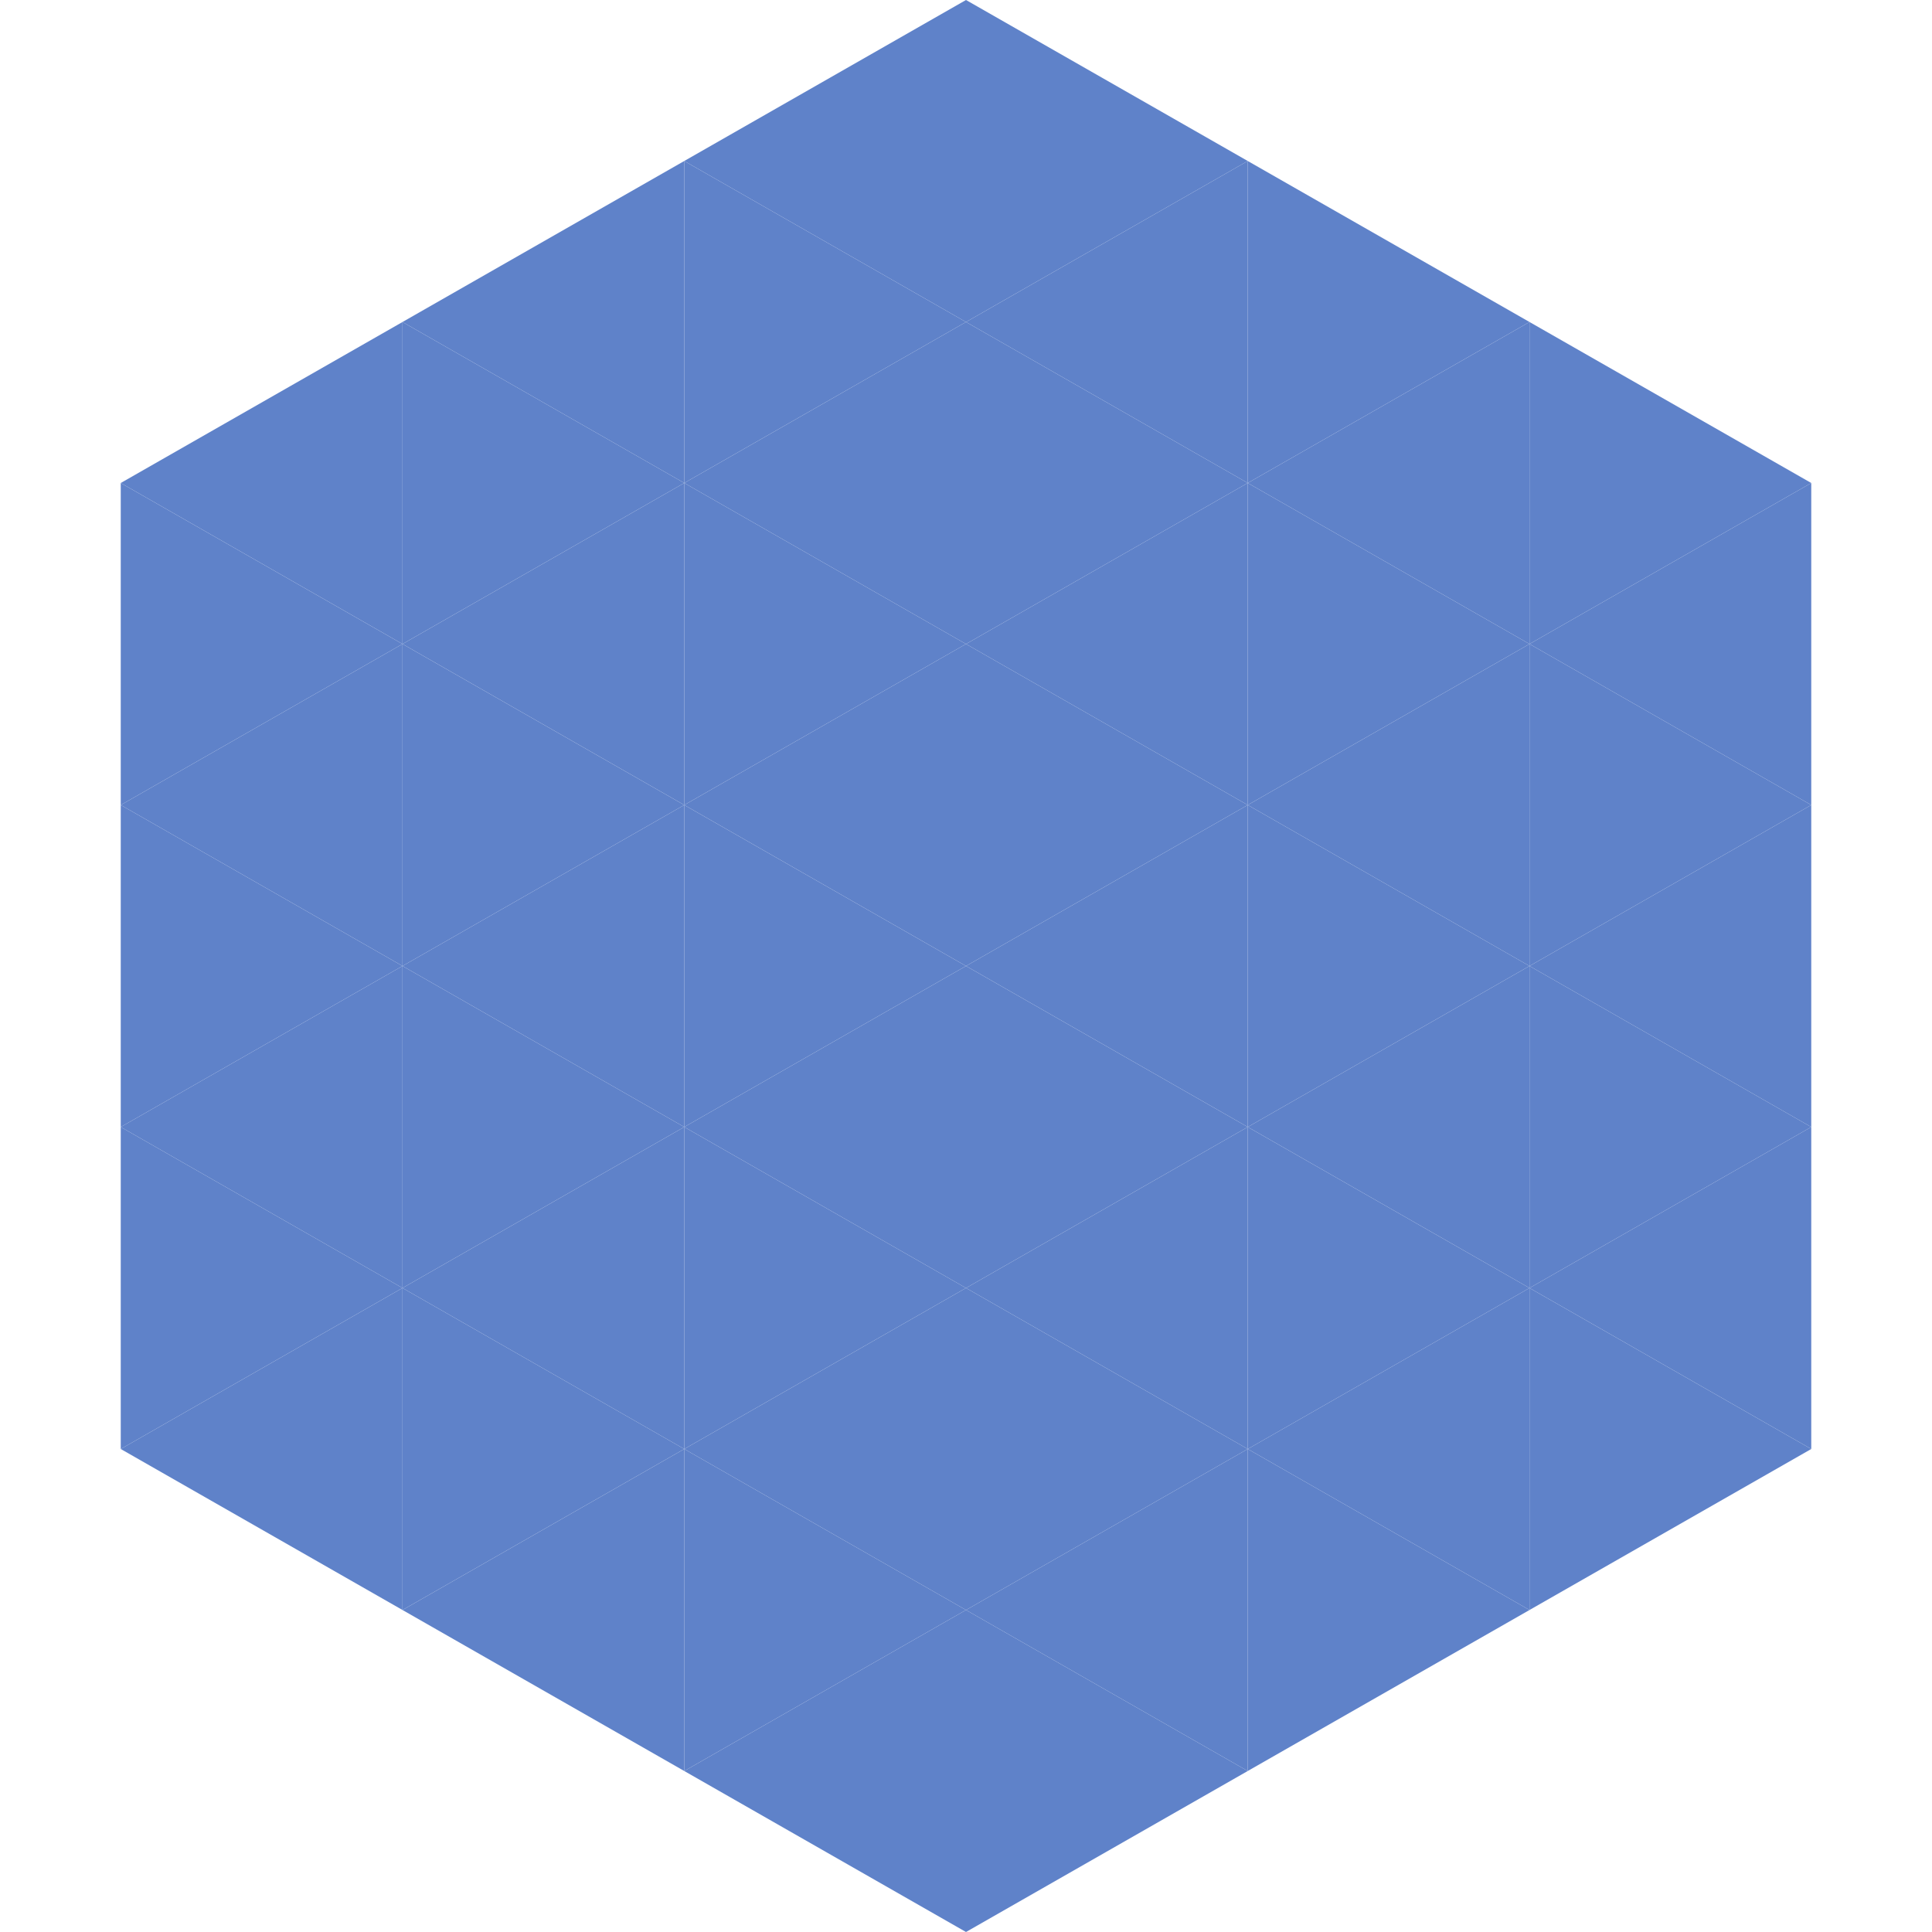
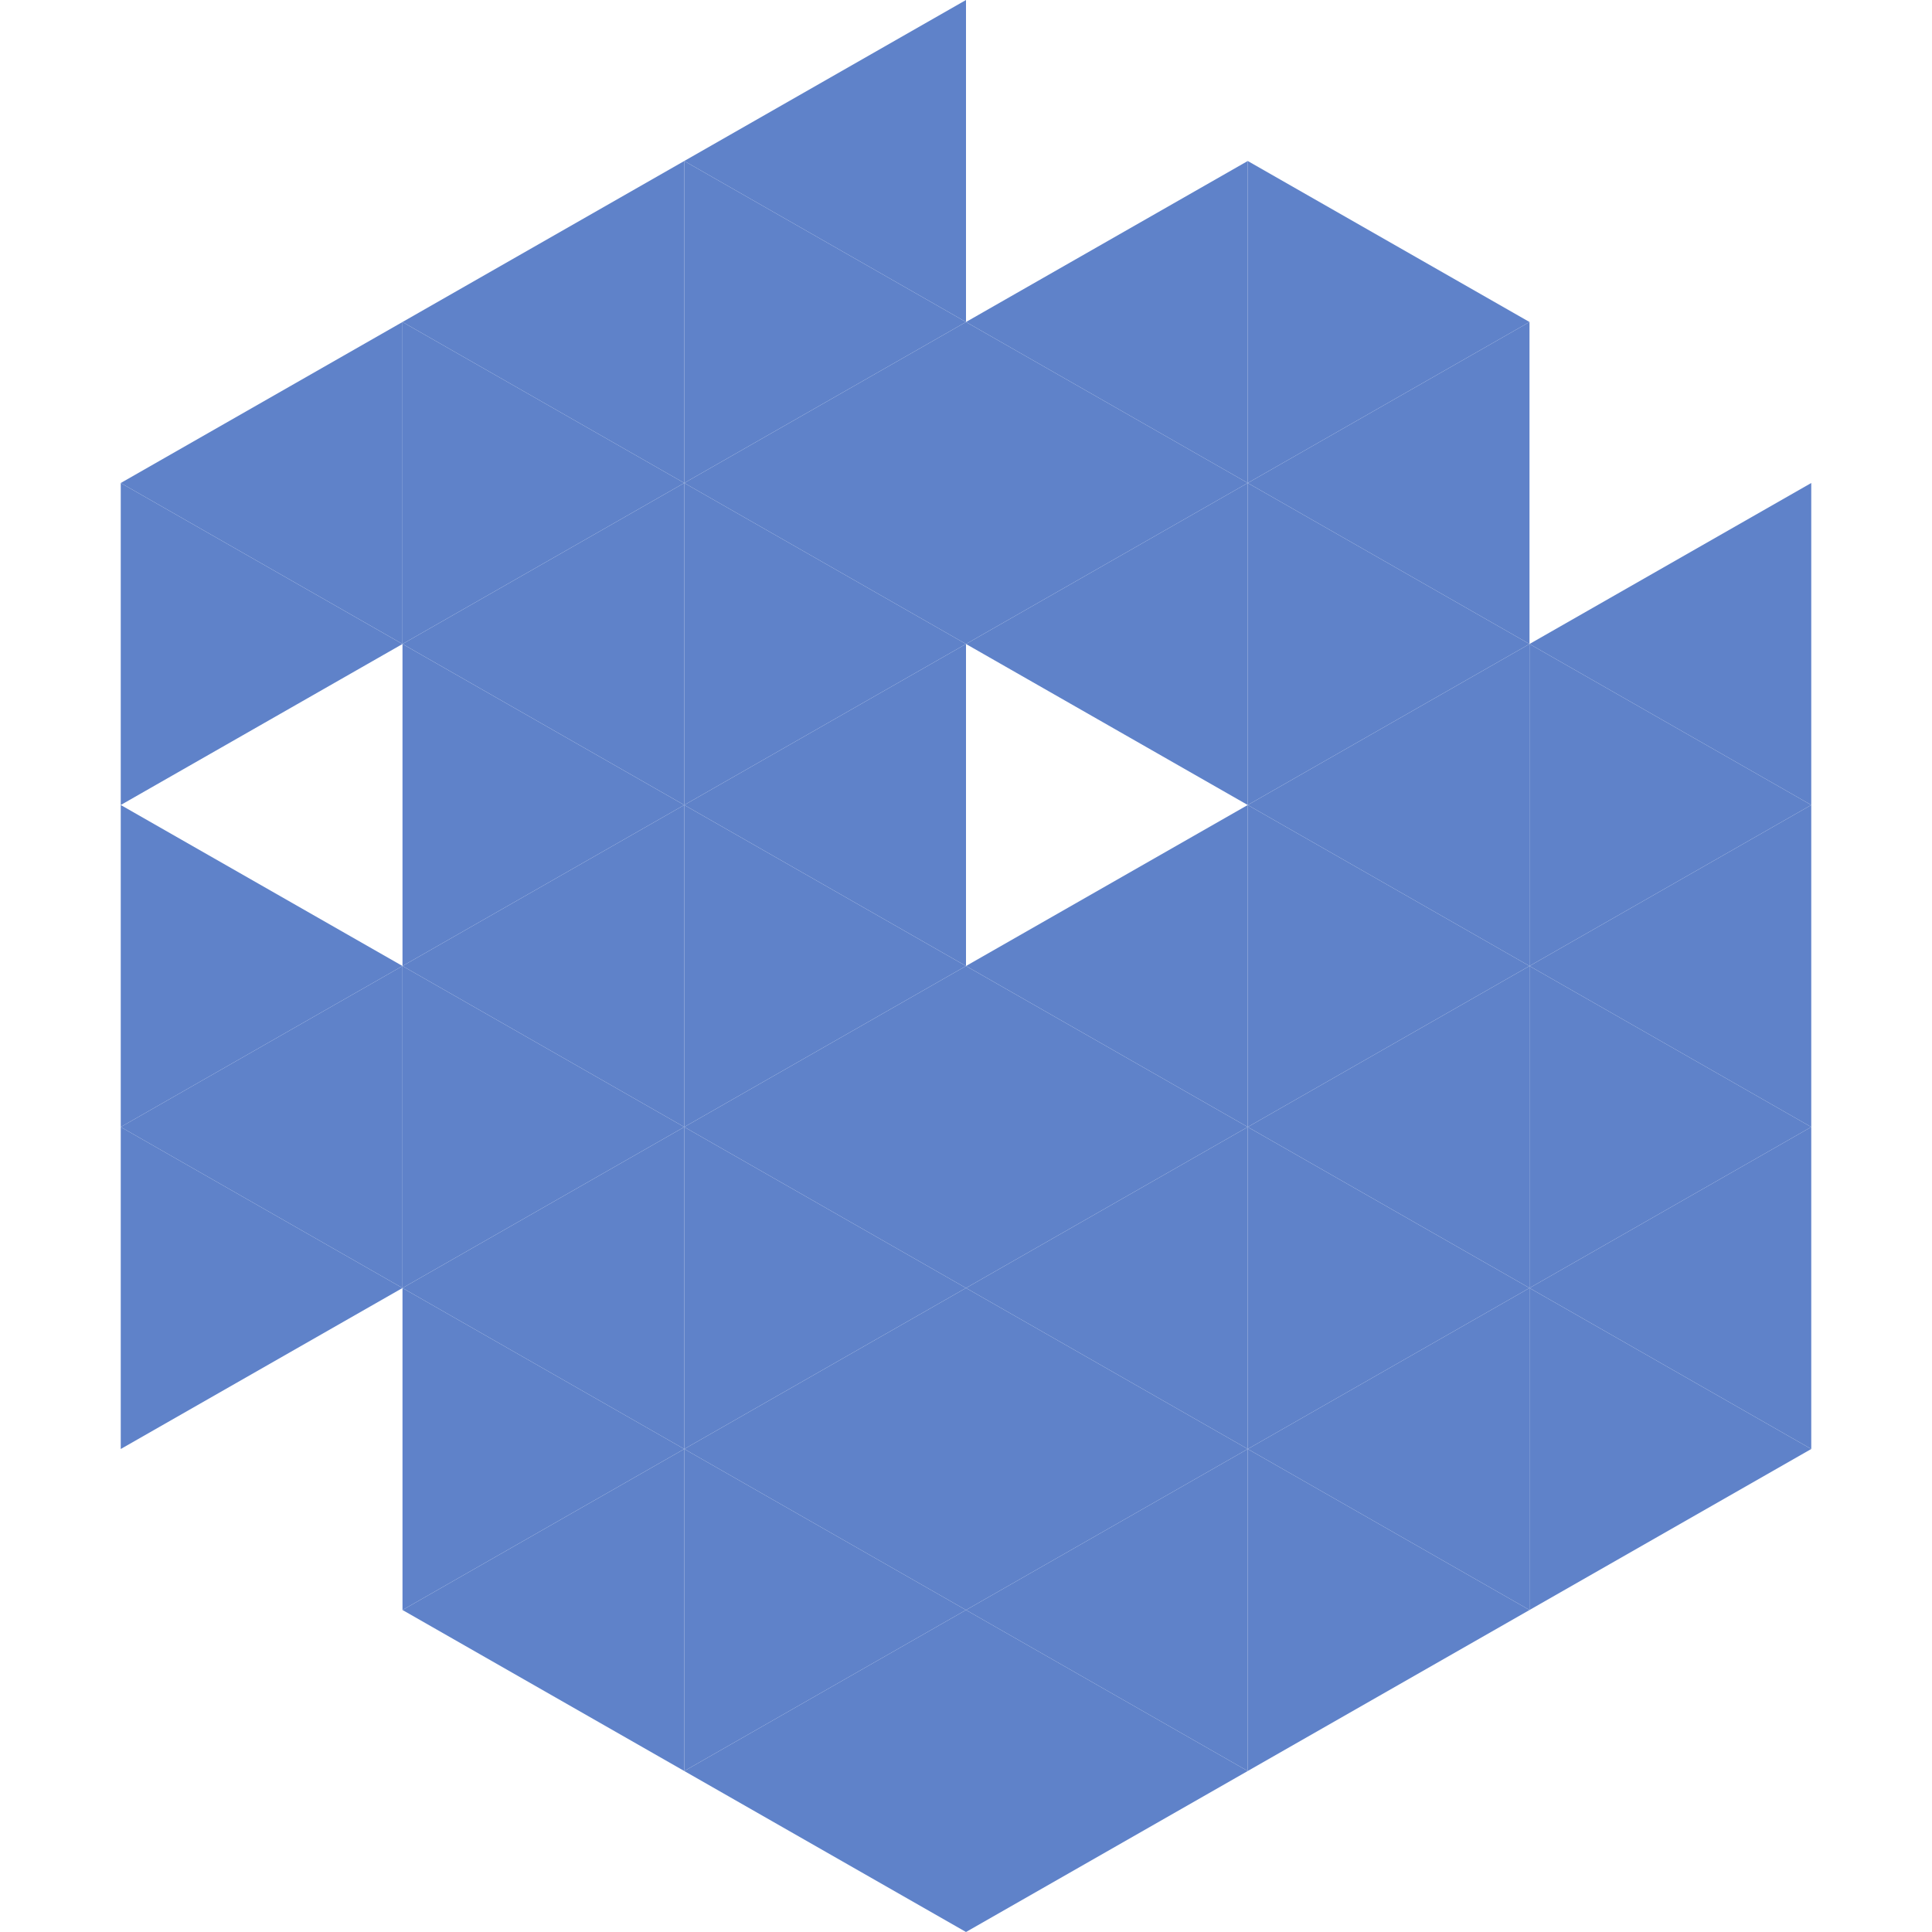
<svg xmlns="http://www.w3.org/2000/svg" width="240" height="240">
  <polygon points="50,40 15,60 50,80" style="fill:rgb(95,130,201)" />
-   <polygon points="190,40 225,60 190,80" style="fill:rgb(95,130,201)" />
  <polygon points="15,60 50,80 15,100" style="fill:rgb(95,130,201)" />
  <polygon points="225,60 190,80 225,100" style="fill:rgb(95,130,201)" />
-   <polygon points="50,80 15,100 50,120" style="fill:rgb(95,130,201)" />
  <polygon points="190,80 225,100 190,120" style="fill:rgb(95,130,201)" />
  <polygon points="15,100 50,120 15,140" style="fill:rgb(95,130,201)" />
  <polygon points="225,100 190,120 225,140" style="fill:rgb(95,130,201)" />
  <polygon points="50,120 15,140 50,160" style="fill:rgb(95,130,201)" />
  <polygon points="190,120 225,140 190,160" style="fill:rgb(95,130,201)" />
  <polygon points="15,140 50,160 15,180" style="fill:rgb(95,130,201)" />
  <polygon points="225,140 190,160 225,180" style="fill:rgb(95,130,201)" />
-   <polygon points="50,160 15,180 50,200" style="fill:rgb(95,130,201)" />
  <polygon points="190,160 225,180 190,200" style="fill:rgb(95,130,201)" />
  <polygon points="15,180 50,200 15,220" style="fill:rgb(255,255,255); fill-opacity:0" />
  <polygon points="225,180 190,200 225,220" style="fill:rgb(255,255,255); fill-opacity:0" />
  <polygon points="50,0 85,20 50,40" style="fill:rgb(255,255,255); fill-opacity:0" />
  <polygon points="190,0 155,20 190,40" style="fill:rgb(255,255,255); fill-opacity:0" />
  <polygon points="85,20 50,40 85,60" style="fill:rgb(95,130,201)" />
  <polygon points="155,20 190,40 155,60" style="fill:rgb(95,130,201)" />
  <polygon points="50,40 85,60 50,80" style="fill:rgb(95,130,201)" />
  <polygon points="190,40 155,60 190,80" style="fill:rgb(95,130,201)" />
  <polygon points="85,60 50,80 85,100" style="fill:rgb(95,130,201)" />
  <polygon points="155,60 190,80 155,100" style="fill:rgb(95,130,201)" />
  <polygon points="50,80 85,100 50,120" style="fill:rgb(95,130,201)" />
  <polygon points="190,80 155,100 190,120" style="fill:rgb(95,130,201)" />
  <polygon points="85,100 50,120 85,140" style="fill:rgb(95,130,201)" />
  <polygon points="155,100 190,120 155,140" style="fill:rgb(95,130,201)" />
  <polygon points="50,120 85,140 50,160" style="fill:rgb(95,130,201)" />
  <polygon points="190,120 155,140 190,160" style="fill:rgb(95,130,201)" />
  <polygon points="85,140 50,160 85,180" style="fill:rgb(95,130,201)" />
  <polygon points="155,140 190,160 155,180" style="fill:rgb(95,130,201)" />
  <polygon points="50,160 85,180 50,200" style="fill:rgb(95,130,201)" />
  <polygon points="190,160 155,180 190,200" style="fill:rgb(95,130,201)" />
  <polygon points="85,180 50,200 85,220" style="fill:rgb(95,130,201)" />
  <polygon points="155,180 190,200 155,220" style="fill:rgb(95,130,201)" />
  <polygon points="120,0 85,20 120,40" style="fill:rgb(95,130,201)" />
-   <polygon points="120,0 155,20 120,40" style="fill:rgb(95,130,201)" />
  <polygon points="85,20 120,40 85,60" style="fill:rgb(95,130,201)" />
  <polygon points="155,20 120,40 155,60" style="fill:rgb(95,130,201)" />
  <polygon points="120,40 85,60 120,80" style="fill:rgb(95,130,201)" />
  <polygon points="120,40 155,60 120,80" style="fill:rgb(95,130,201)" />
  <polygon points="85,60 120,80 85,100" style="fill:rgb(95,130,201)" />
  <polygon points="155,60 120,80 155,100" style="fill:rgb(95,130,201)" />
  <polygon points="120,80 85,100 120,120" style="fill:rgb(95,130,201)" />
-   <polygon points="120,80 155,100 120,120" style="fill:rgb(95,130,201)" />
  <polygon points="85,100 120,120 85,140" style="fill:rgb(95,130,201)" />
  <polygon points="155,100 120,120 155,140" style="fill:rgb(95,130,201)" />
  <polygon points="120,120 85,140 120,160" style="fill:rgb(95,130,201)" />
  <polygon points="120,120 155,140 120,160" style="fill:rgb(95,130,201)" />
  <polygon points="85,140 120,160 85,180" style="fill:rgb(95,130,201)" />
  <polygon points="155,140 120,160 155,180" style="fill:rgb(95,130,201)" />
  <polygon points="120,160 85,180 120,200" style="fill:rgb(95,130,201)" />
  <polygon points="120,160 155,180 120,200" style="fill:rgb(95,130,201)" />
  <polygon points="85,180 120,200 85,220" style="fill:rgb(95,130,201)" />
  <polygon points="155,180 120,200 155,220" style="fill:rgb(95,130,201)" />
  <polygon points="120,200 85,220 120,240" style="fill:rgb(95,130,201)" />
  <polygon points="120,200 155,220 120,240" style="fill:rgb(95,130,201)" />
  <polygon points="85,220 120,240 85,260" style="fill:rgb(255,255,255); fill-opacity:0" />
  <polygon points="155,220 120,240 155,260" style="fill:rgb(255,255,255); fill-opacity:0" />
</svg>